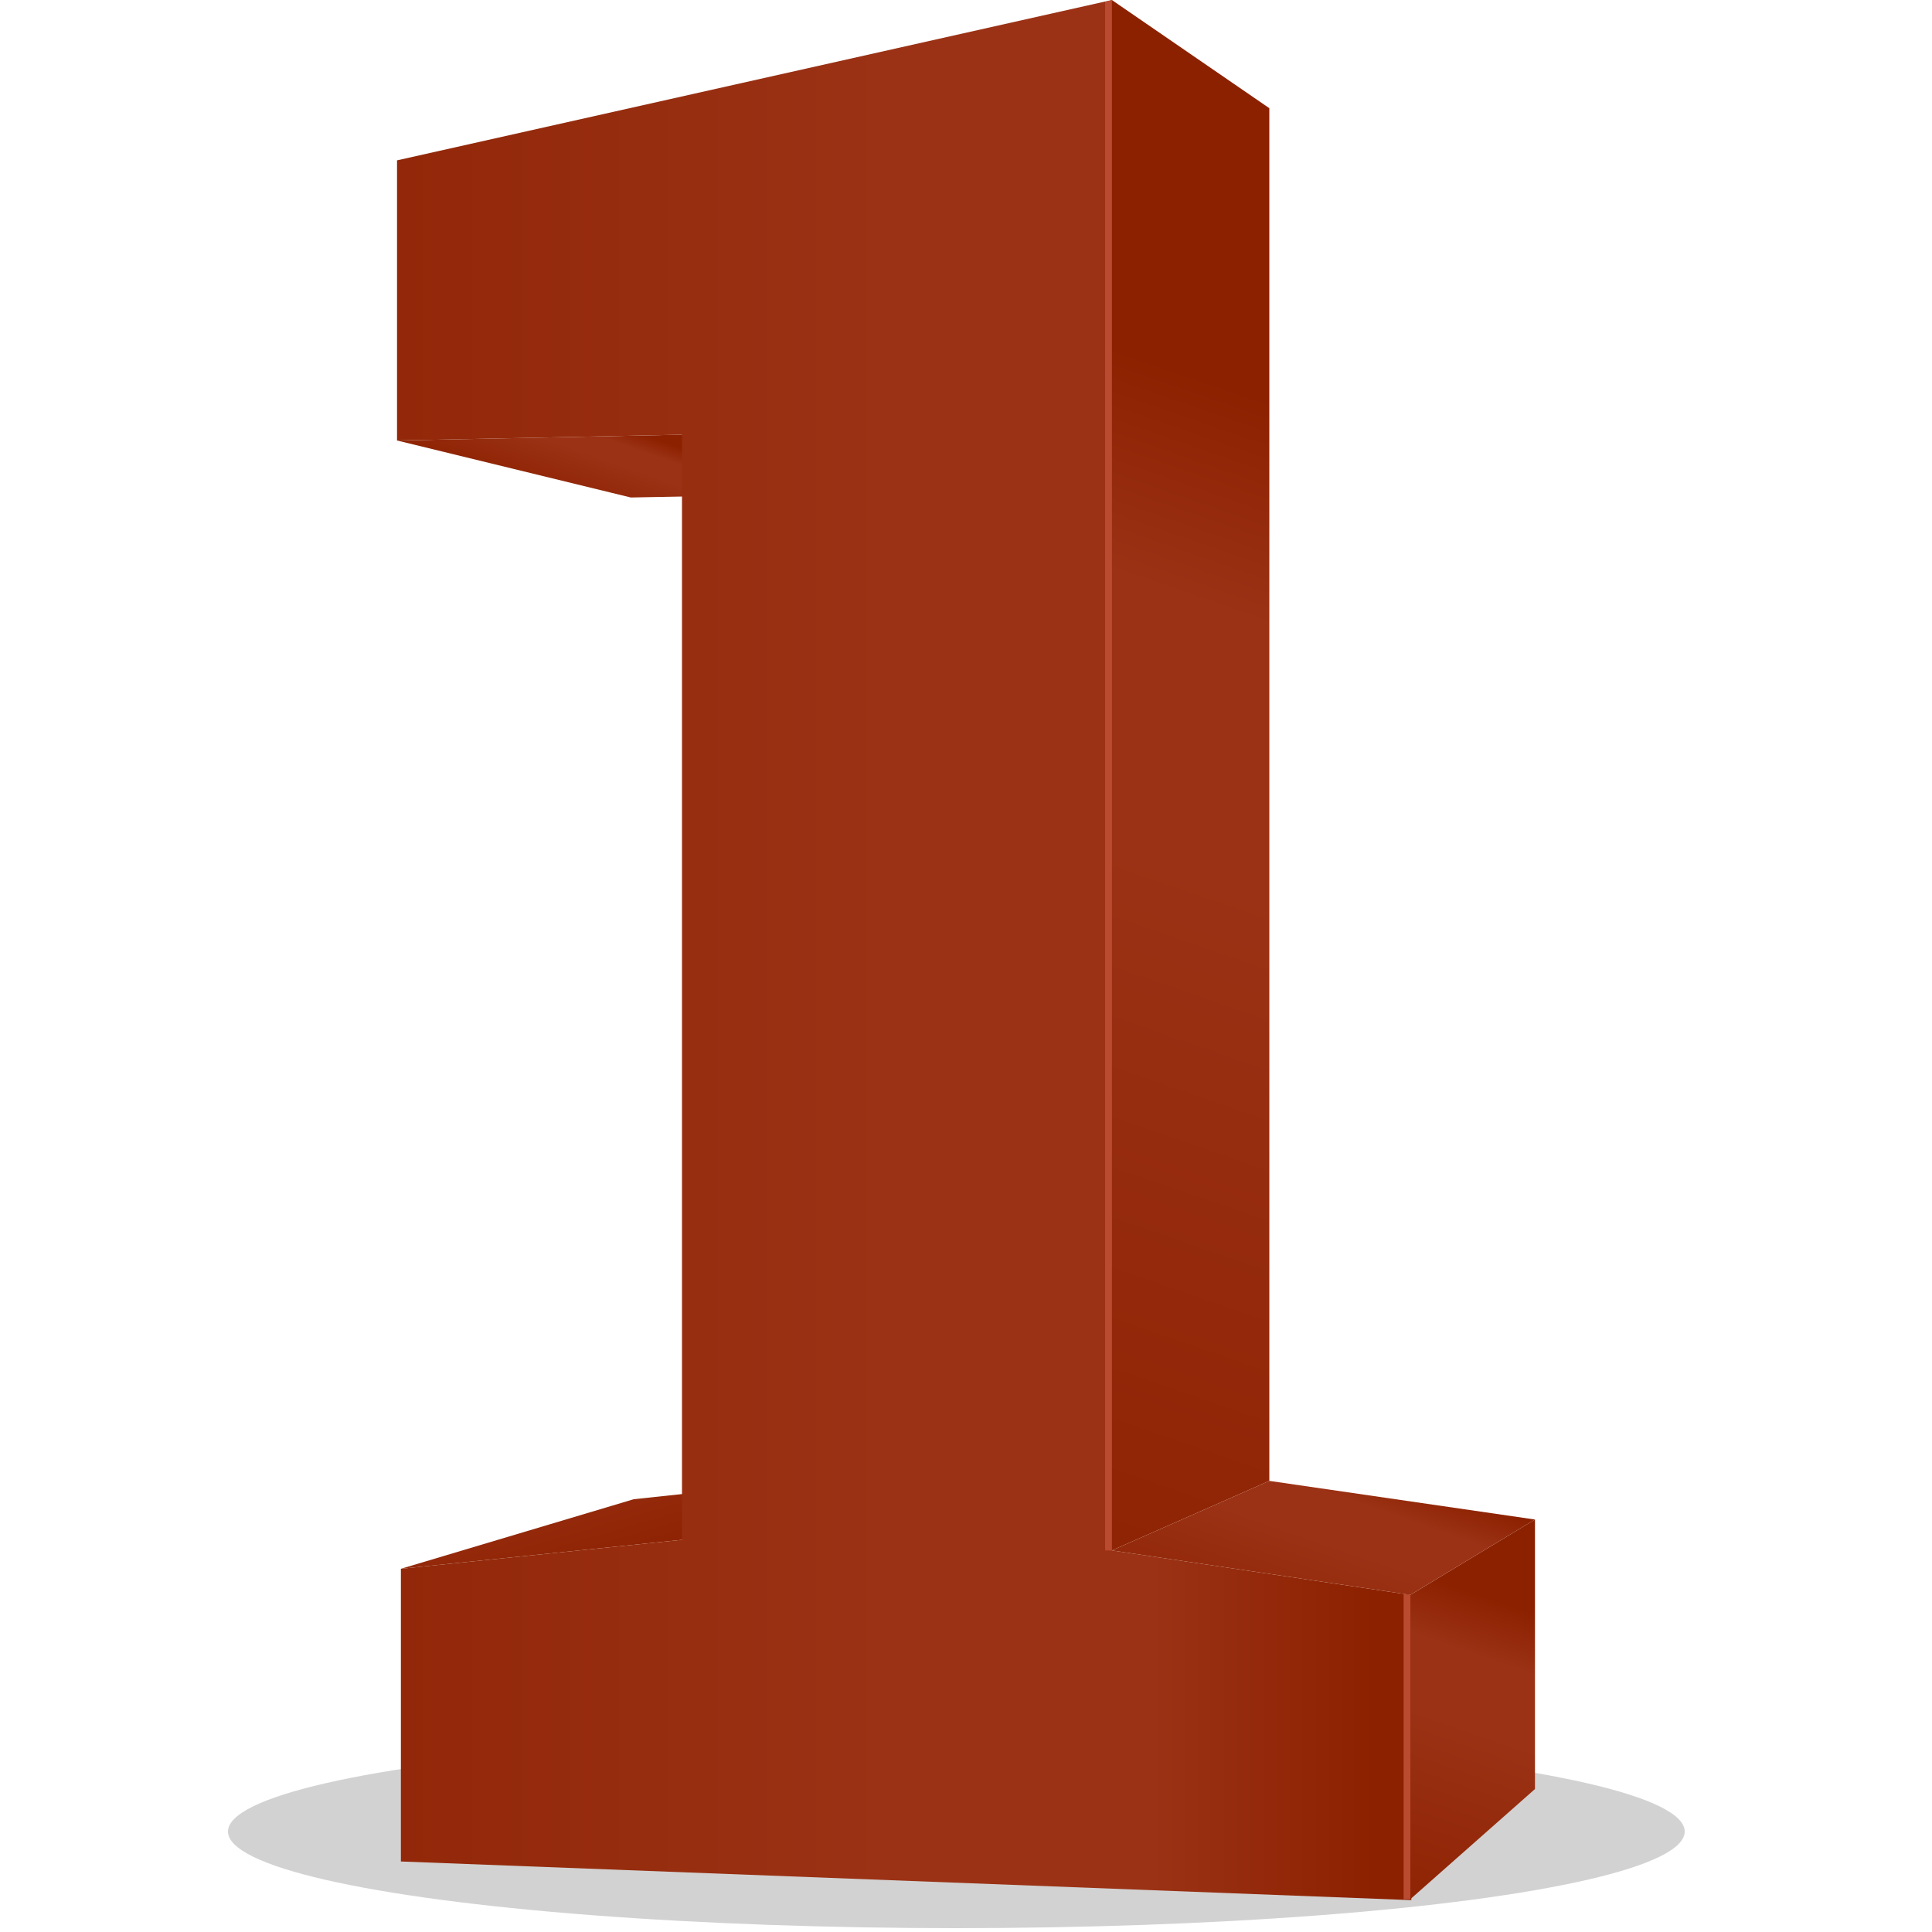
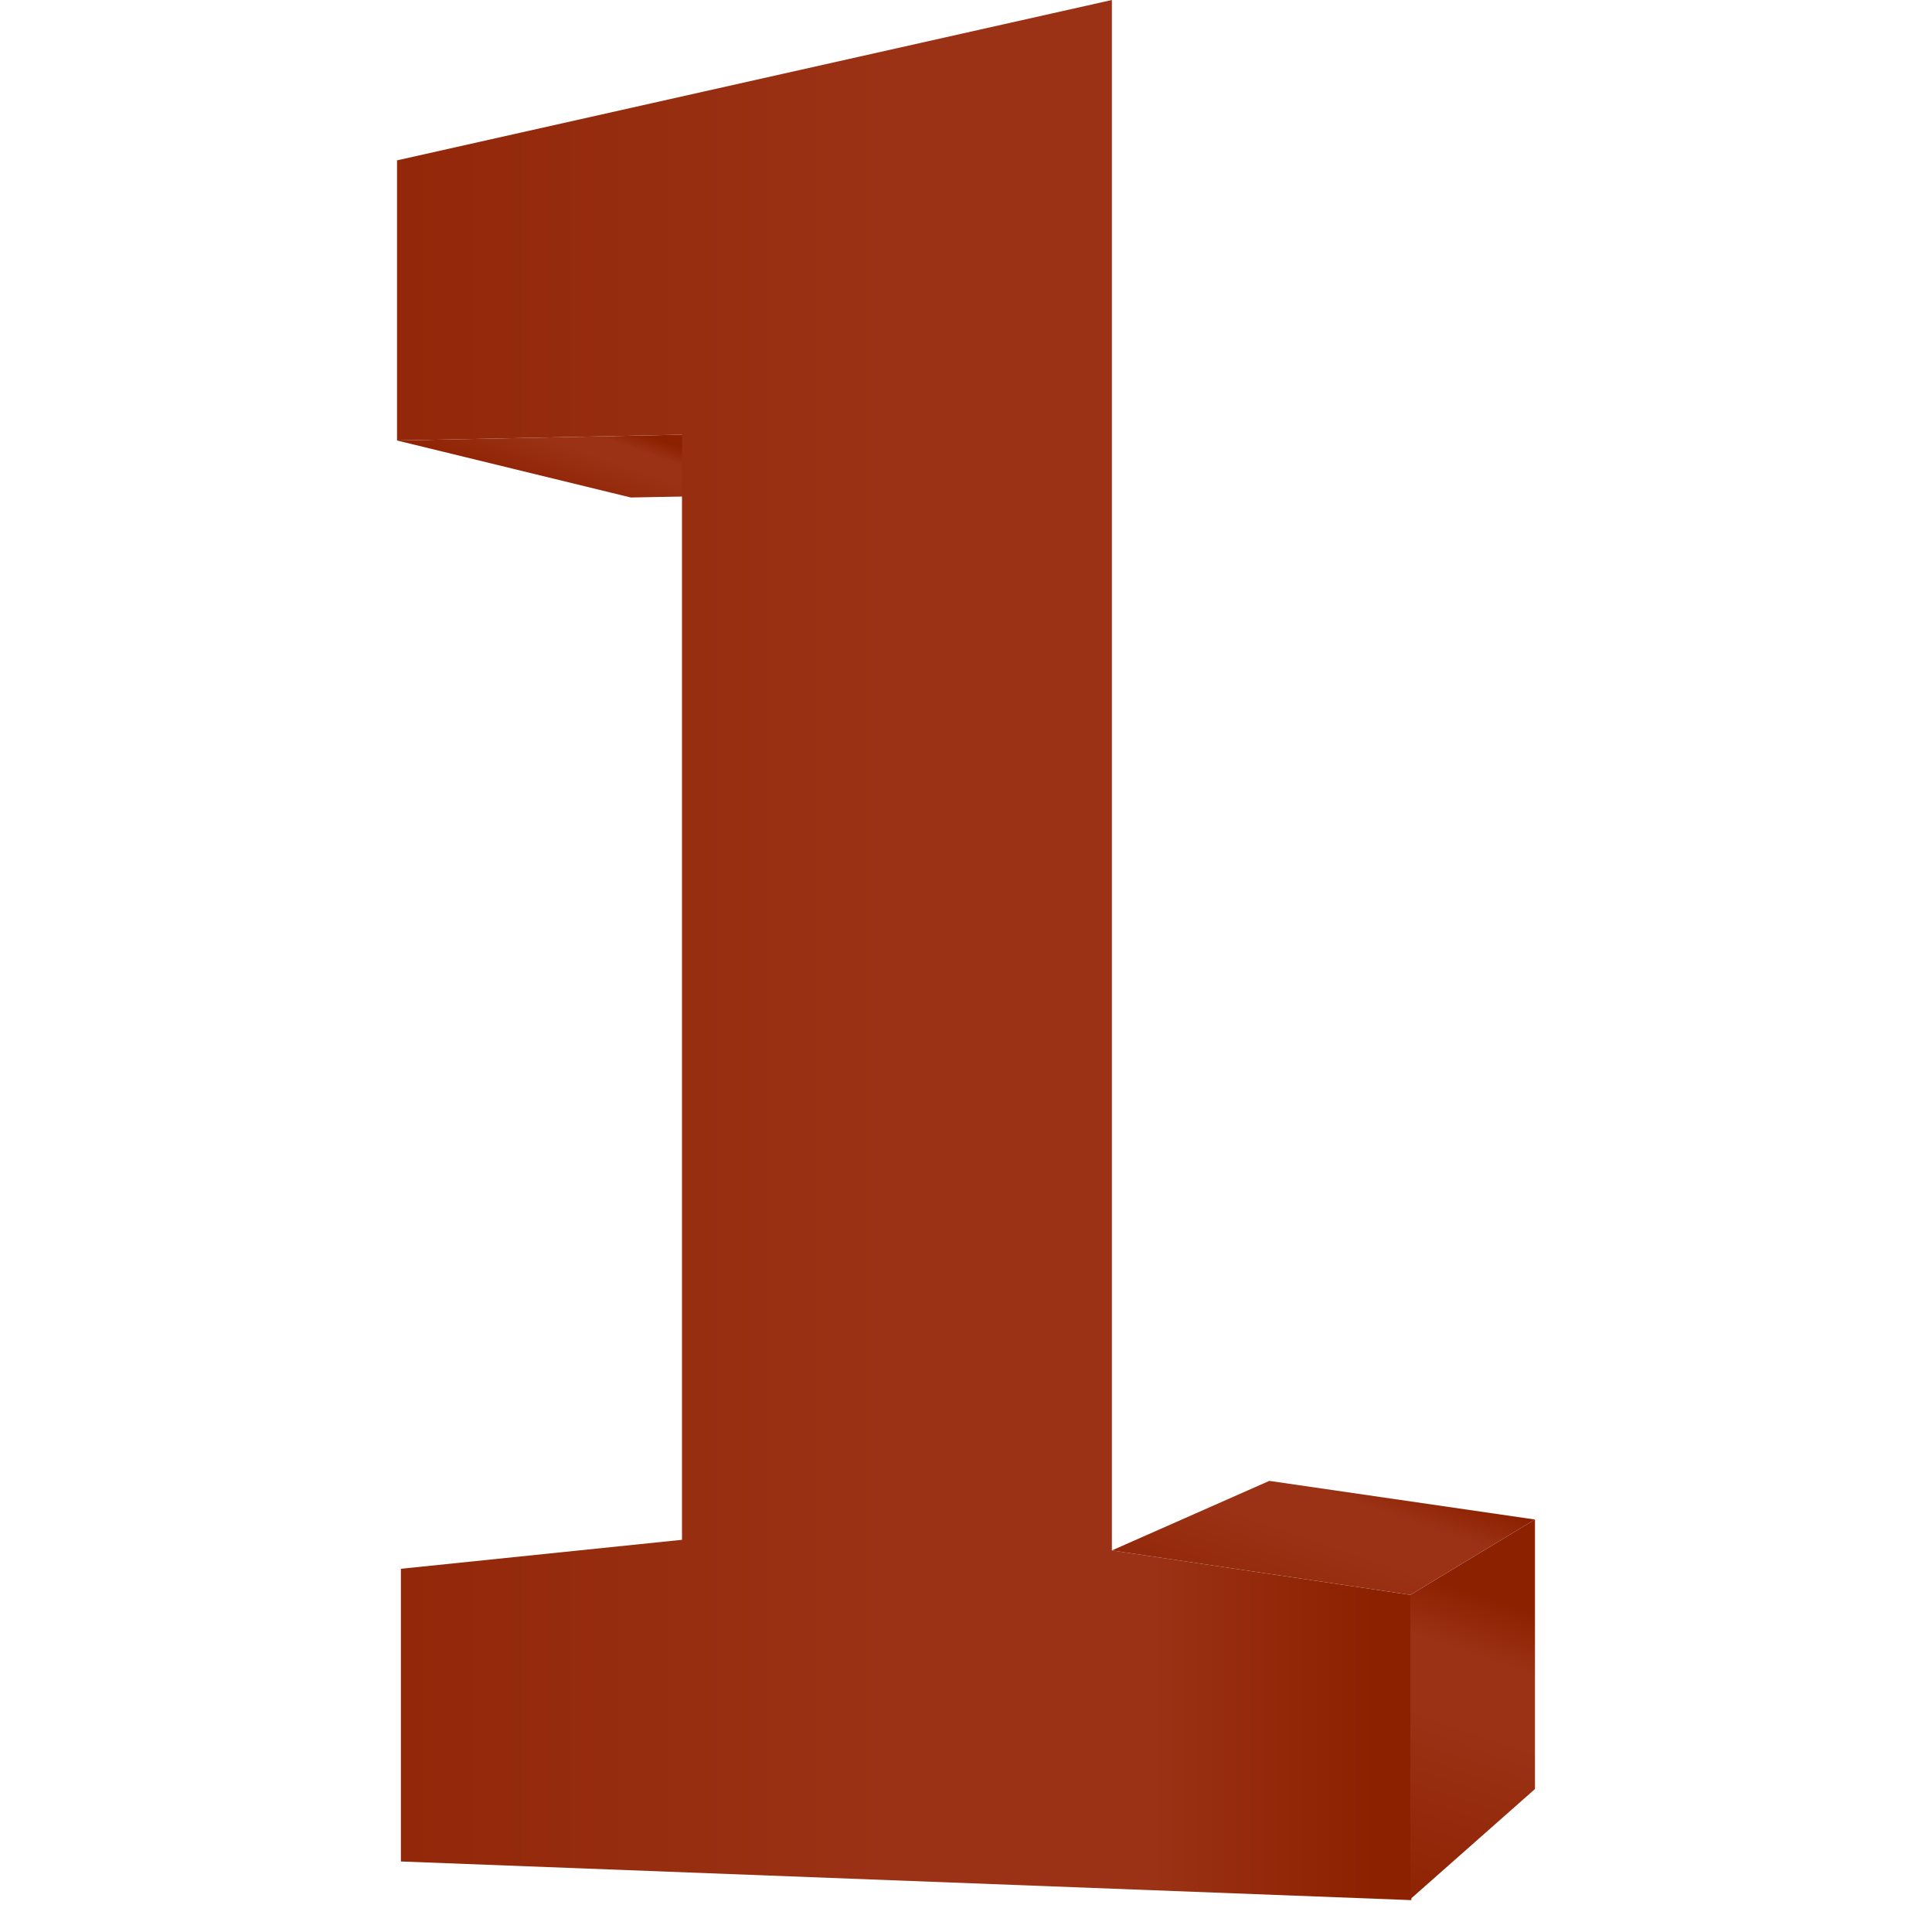
<svg xmlns="http://www.w3.org/2000/svg" version="1.1" id="Layer_1" x="0px" y="0px" viewBox="0 0 200 200" style="enable-background:new 0 0 200 200;" xml:space="preserve">
  <style type="text/css">
	.st0{fill:#212121;fill-opacity:0.2;}
	.st1{fill:url(#SVGID_1_);}
	.st2{fill:url(#SVGID_00000003809177832566069360000013189038027660658344_);}
	.st3{fill:url(#SVGID_00000173140270843003265460000005401813249871777411_);}
	.st4{fill:#BA4B30;}
	.st5{fill:url(#SVGID_00000124849603370934838430000014609808122849846433_);}
	.st6{fill:url(#SVGID_00000085964071449053085900000010897022878922009730_);}
	.st7{fill:url(#SVGID_00000029025068331974630970000003492327808285526656_);}
</style>
-   <ellipse class="st0" cx="99" cy="189.6" rx="75.4" ry="10" />
  <g>
    <g>
      <linearGradient id="SVGID_1_" gradientUnits="userSpaceOnUse" x1="59.616" y1="-42.838" x2="68.01" y2="-13.706" gradientTransform="matrix(1 0 0 1 0 176)">
        <stop offset="0" style="stop-color:#8C2100" />
        <stop offset="0.208" style="stop-color:#8C2100" />
        <stop offset="0.342" style="stop-color:#9B3215" />
        <stop offset="0.453" style="stop-color:#9B3215" />
        <stop offset="0.499" style="stop-color:#9B3215" />
        <stop offset="1" style="stop-color:#8C2100" />
      </linearGradient>
-       <polygon class="st1" points="41.5,162.4 65.6,155.2 91.7,152.4 70.6,159.4   " />
      <linearGradient id="SVGID_00000105397329730743118350000017841651018214259643_" gradientUnits="userSpaceOnUse" x1="68.296" y1="-133.18" x2="64.173" y2="-121.265" gradientTransform="matrix(1 0 0 1 0 176)">
        <stop offset="0" style="stop-color:#8C2100" />
        <stop offset="0.208" style="stop-color:#8C2100" />
        <stop offset="0.342" style="stop-color:#9B3215" />
        <stop offset="0.453" style="stop-color:#9B3215" />
        <stop offset="0.499" style="stop-color:#9B3215" />
        <stop offset="1" style="stop-color:#8C2100" />
      </linearGradient>
      <polygon style="fill:url(#SVGID_00000105397329730743118350000017841651018214259643_);" points="70.6,45 91.7,51 65.3,51.5     41.1,45.6   " />
      <linearGradient id="SVGID_00000041278472053990054410000013208411061142080432_" gradientUnits="userSpaceOnUse" x1="178.267" y1="-77.65" x2="5.593" y2="-77.65" gradientTransform="matrix(1 0 0 1 0 176)">
        <stop offset="0" style="stop-color:#8C2100" />
        <stop offset="0.208" style="stop-color:#8C2100" />
        <stop offset="0.342" style="stop-color:#9B3215" />
        <stop offset="0.453" style="stop-color:#9B3215" />
        <stop offset="0.499" style="stop-color:#9B3215" />
        <stop offset="1" style="stop-color:#8C2100" />
      </linearGradient>
      <path style="fill:url(#SVGID_00000041278472053990054410000013208411061142080432_);" d="M115.1,160.5V0l-74,16.6v29L70.6,45    v114.4l-29.1,3v30.3l104.6,4l-0.1-31.6L115.1,160.5z" />
      <g>
-         <polygon class="st4" points="115.1,160.5 115.1,0 114.4,0.2 114.4,160.5    " />
-         <polygon class="st4" points="145.3,165 145.3,196.6 146,196.6 146,165.1    " />
-       </g>
+         </g>
      <linearGradient id="SVGID_00000051381772262249465390000001056448854892155282_" gradientUnits="userSpaceOnUse" x1="146.38" y1="-166.197" x2="91.869" y2="-8.656" gradientTransform="matrix(1 0 0 1 0 176)">
        <stop offset="0" style="stop-color:#8C2100" />
        <stop offset="0.208" style="stop-color:#8C2100" />
        <stop offset="0.342" style="stop-color:#9B3215" />
        <stop offset="0.453" style="stop-color:#9B3215" />
        <stop offset="0.499" style="stop-color:#9B3215" />
        <stop offset="1" style="stop-color:#8C2100" />
      </linearGradient>
-       <polygon style="fill:url(#SVGID_00000051381772262249465390000001056448854892155282_);" points="115.1,0 131.4,11.2 131.4,153.3     115.1,160.5   " />
      <linearGradient id="SVGID_00000137123296026939427910000014596167679879370679_" gradientUnits="userSpaceOnUse" x1="158.742" y1="-19.034" x2="143.862" y2="23.97" gradientTransform="matrix(1 0 0 1 0 176)">
        <stop offset="0" style="stop-color:#8C2100" />
        <stop offset="0.208" style="stop-color:#8C2100" />
        <stop offset="0.342" style="stop-color:#9B3215" />
        <stop offset="0.453" style="stop-color:#9B3215" />
        <stop offset="0.499" style="stop-color:#9B3215" />
        <stop offset="1" style="stop-color:#8C2100" />
      </linearGradient>
      <polygon style="fill:url(#SVGID_00000137123296026939427910000014596167679879370679_);" points="146,165.1 158.9,157.3     158.9,185.2 146,196.6   " />
      <linearGradient id="SVGID_00000161627187589858564230000015170361277160817807_" gradientUnits="userSpaceOnUse" x1="141.815" y1="-31.015" x2="131.824" y2="-2.14" gradientTransform="matrix(1 0 0 1 0 176)">
        <stop offset="0" style="stop-color:#8C2100" />
        <stop offset="0.208" style="stop-color:#8C2100" />
        <stop offset="0.342" style="stop-color:#9B3215" />
        <stop offset="0.453" style="stop-color:#9B3215" />
        <stop offset="0.499" style="stop-color:#9B3215" />
        <stop offset="1" style="stop-color:#8C2100" />
      </linearGradient>
      <polygon style="fill:url(#SVGID_00000161627187589858564230000015170361277160817807_);" points="115.1,160.5 131.4,153.3     158.9,157.3 146,165.1   " />
    </g>
  </g>
</svg>